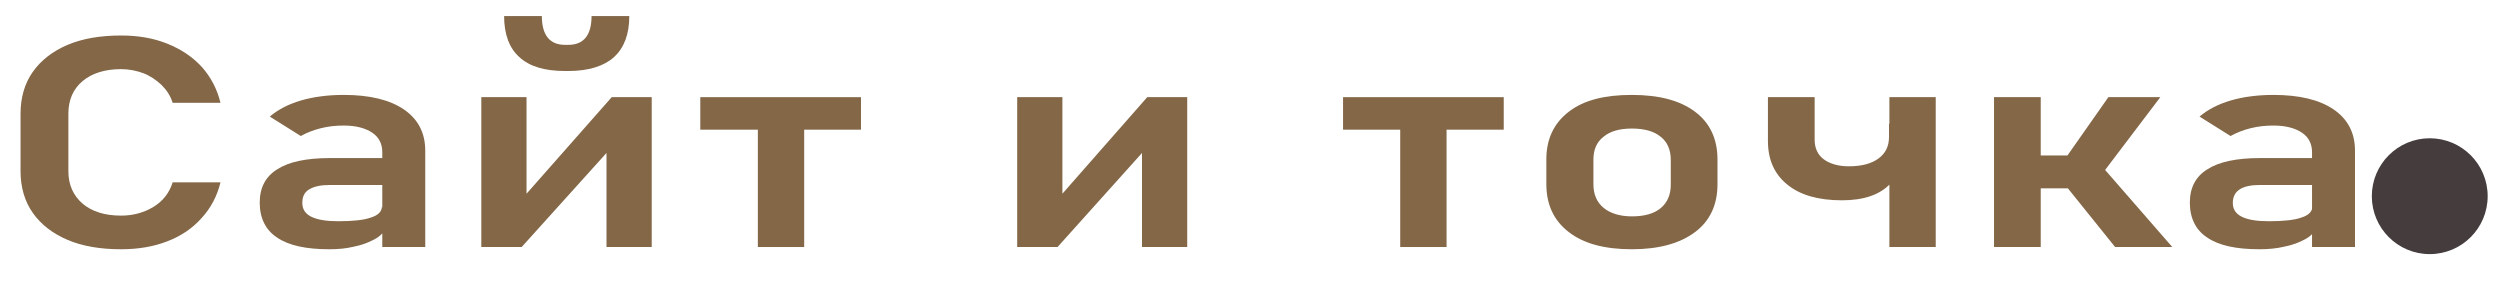
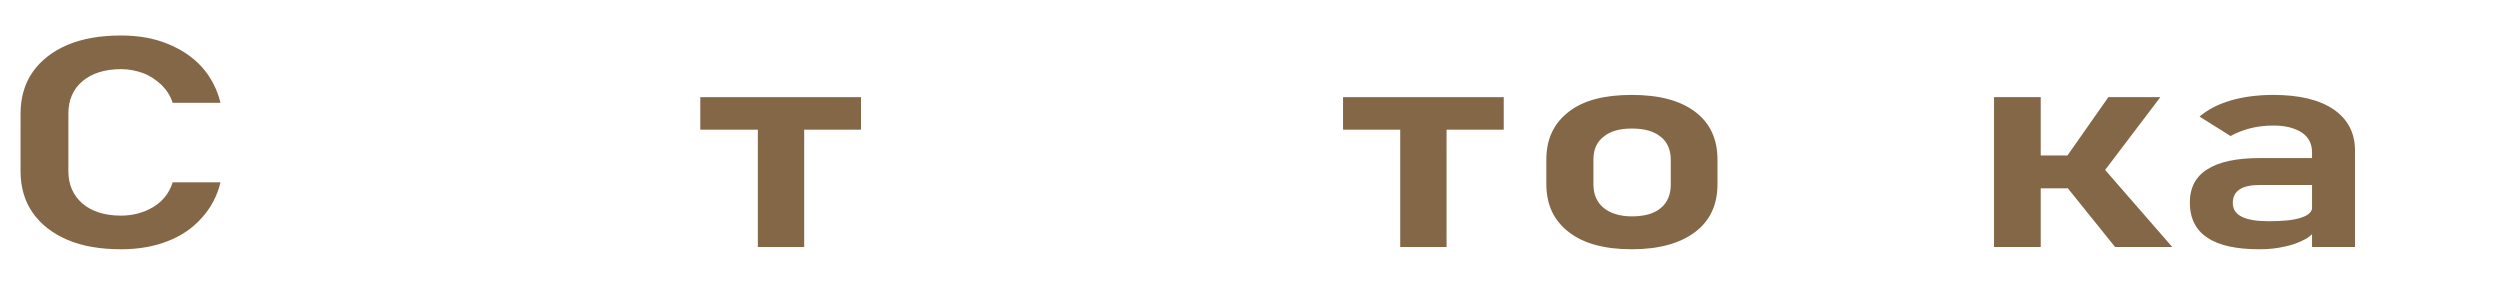
<svg xmlns="http://www.w3.org/2000/svg" xmlns:xlink="http://www.w3.org/1999/xlink" version="1.1" id="Слой_1" x="0px" y="0px" viewBox="0 0 669 80" style="enable-background:new 0 0 669 80;" xml:space="preserve">
  <style type="text/css"> .st0{fill:#836747;} .st1{fill:#443C3D;} </style>
  <symbol id="Лого-1" viewBox="-333.8 -44.5 667.5 89.1">
    <g>
      <g>
        <path class="st0" d="M-299.6-23.7c-5.5,0-10.3,0.8-14.3,2.5c-4,1.7-7.1,4.1-9.3,7.2c-2.2,3.1-3.3,6.9-3.3,11.2v15.4 c0,4.3,1.1,8.1,3.3,11.2c2.2,3.1,5.3,5.5,9.3,7.2c4,1.7,8.8,2.5,14.3,2.5c4.6,0,8.7-0.7,12.4-2.2c3.7-1.5,6.7-3.5,9.2-6.2 c2.4-2.7,4.1-5.9,5-9.6h-12.8c-0.6,1.9-1.6,3.4-3,4.8c-1.4,1.3-3,2.4-4.8,3.1c-1.9,0.7-3.9,1.1-6,1.1c-4.3,0-7.8-1.1-10.3-3.2 c-2.5-2.1-3.8-5-3.8-8.7V-2.8c0-3.7,1.3-6.5,3.8-8.7c2.5-2.1,5.9-3.2,10.3-3.2c3.2,0,6.1,0.8,8.6,2.3c2.5,1.5,4.3,3.7,5.2,6.6 h12.8c-0.9-3.7-2.6-6.9-5.1-9.6c-2.4-2.7-5.5-4.8-9.2-6.2C-290.9-23-295-23.7-299.6-23.7z" />
-         <path class="st0" d="M-243.9-23.7c-6.2,0-10.8,1-13.9,3.1c-3.1,2-4.7,5.2-4.7,9.4c0,4,1.6,7,4.7,8.9c3.1,2,7.8,3,14.1,3h14.5 l0.7-7.2h-15.2c-2.5,0-4.3-0.4-5.6-1.2s-1.8-2-1.8-3.6c0-1.7,0.8-2.9,2.4-3.7s4-1.2,7.2-1.2c3.9,0,6.9,0.3,8.8,1 c1.9,0.6,2.9,1.6,2.9,3l1.1-5.7c-0.6-1.3-1.6-2.4-3.2-3.2c-1.5-0.8-3.3-1.5-5.4-1.9C-239.3-23.5-241.5-23.7-243.9-23.7z M-229.7-23.1V2.3c0,2.2-0.9,4-2.7,5.2s-4.3,1.9-7.6,1.9c-2.1,0-4.1-0.2-6.1-0.7c-2-0.5-3.8-1.2-5.4-2.1l-8.3,5.2 c2.1,1.8,4.9,3.3,8.3,4.3s7.3,1.5,11.5,1.5c6.9,0,12.3-1.3,16.1-3.9c3.8-2.6,5.7-6.3,5.7-11v-25.8H-229.7z" />
-         <path class="st0" d="M-157.6-23.1h-12.1V4.4l1.2-1l-23.9-26.5h-10.8V17h12.1v-28.2l-1.2,1l24,27.2h10.7V-23.1z M-180.8,24 c-5.4,0-9.5,1.2-12.2,3.7c-2.7,2.4-4.1,6.1-4.1,11h10.1c0-5.1,2.1-7.7,6.2-7.7h0.9c4.1,0,6.2,2.6,6.2,7.7h10.1 c0-4.9-1.4-8.5-4.1-11c-2.7-2.4-6.8-3.7-12.2-3.7H-180.8z" />
        <path class="st0" d="M-144.6,8.3V17h43V8.3H-144.6z M-129.2-23.1v35.9h12.4v-35.9H-129.2z" />
-         <path class="st0" d="M-14.3-23.1h-12.1V4.4l1.2-1L-49-23.1h-10.8V17h12.1v-28.2l-1.2,1L-25,17h10.7V-23.1z" />
        <path class="st0" d="M27.4,8.3V17h43V8.3H27.4z M42.7-23.1v35.9h12.4v-35.9H42.7z" />
        <path class="st0" d="M104.7-23.7c-7.3,0-12.9,1.5-16.9,4.6s-6,7.3-6,12.9v6.5c0,5.5,2,9.7,6,12.8s9.6,4.5,16.9,4.5 c7.3,0,12.9-1.5,16.9-4.5s6-7.3,6-12.8v-6.6c0-5.5-2-9.8-6-12.8S112-23.7,104.7-23.7z M104.7-14.9c3.3,0,5.9,0.7,7.7,2.2 c1.8,1.5,2.7,3.6,2.7,6.3v6.6c0,2.7-0.9,4.8-2.7,6.2c-1.8,1.5-4.4,2.2-7.7,2.2c-3.3,0-5.8-0.7-7.6-2.2C95.3,5,94.4,3,94.4,0.3 v-6.6c0-2.7,0.9-4.8,2.7-6.3C98.9-14.1,101.5-14.9,104.7-14.9z" />
-         <path class="st0" d="M160.9-10.6c-6.3,0-11.2,1.4-14.6,4.2c-3.5,2.8-5.2,6.7-5.2,11.7V17h12.5V5.6c0-2.2,0.8-4,2.4-5.2 c1.6-1.2,3.9-1.9,6.7-1.9c3.5,0,6.1,0.7,8,2.1s2.8,3.3,2.8,5.8v3.5h4.6V6.5c0-5.4-1.4-9.6-4.2-12.6 C171.1-9.1,166.8-10.6,160.9-10.6z M173.6-23.1V17H186v-40.1H173.6z" />
        <path class="st0" d="M201.6-23.1V17h12.5v-40.1H201.6z M207.3-7.4v8.8H231v-8.8H207.3z M227.9-7l-7.7,6.9L232.2,17h13.9L227.9-7z M234-23.1L220.4-6.2L231-2.1l18.3-21H234z" />
        <path class="st0" d="M272.6-23.7c-6.2,0-10.8,1-13.9,3.1c-3.1,2-4.7,5.2-4.7,9.4c0,4,1.6,7,4.7,8.9c3.1,2,7.8,3,14.1,3h14.5 l0.7-7.2h-15.2c-2.5,0-4.3-0.4-5.5-1.2c-1.2-0.8-1.8-2-1.8-3.6c0-1.7,0.8-2.9,2.4-3.7s4-1.2,7.2-1.2c3.9,0,6.9,0.3,8.8,1 c1.9,0.6,2.9,1.6,2.9,3l1.1-5.7c-0.6-1.3-1.6-2.4-3.2-3.2c-1.5-0.8-3.3-1.5-5.4-1.9C277.2-23.5,275-23.7,272.6-23.7z M286.7-23.1 V2.3c0,2.2-0.9,4-2.7,5.2s-4.3,1.9-7.6,1.9c-2.1,0-4.1-0.2-6.1-0.7c-2-0.5-3.8-1.2-5.4-2.1l-8.3,5.2c2.1,1.8,4.9,3.3,8.3,4.3 s7.3,1.5,11.5,1.5c6.9,0,12.3-1.3,16.1-3.9c3.8-2.6,5.7-6.3,5.7-11v-25.8H286.7z" />
      </g>
    </g>
-     <circle class="st1" cx="318.2" cy="-9.5" r="15.5" />
  </symbol>
  <use xlink:href="#Лого-1" width="667.5" height="89.1" x="-333.8" y="-44.5" transform="matrix(1 0 0 -1 332 43)" style="overflow:visible;" />
</svg>